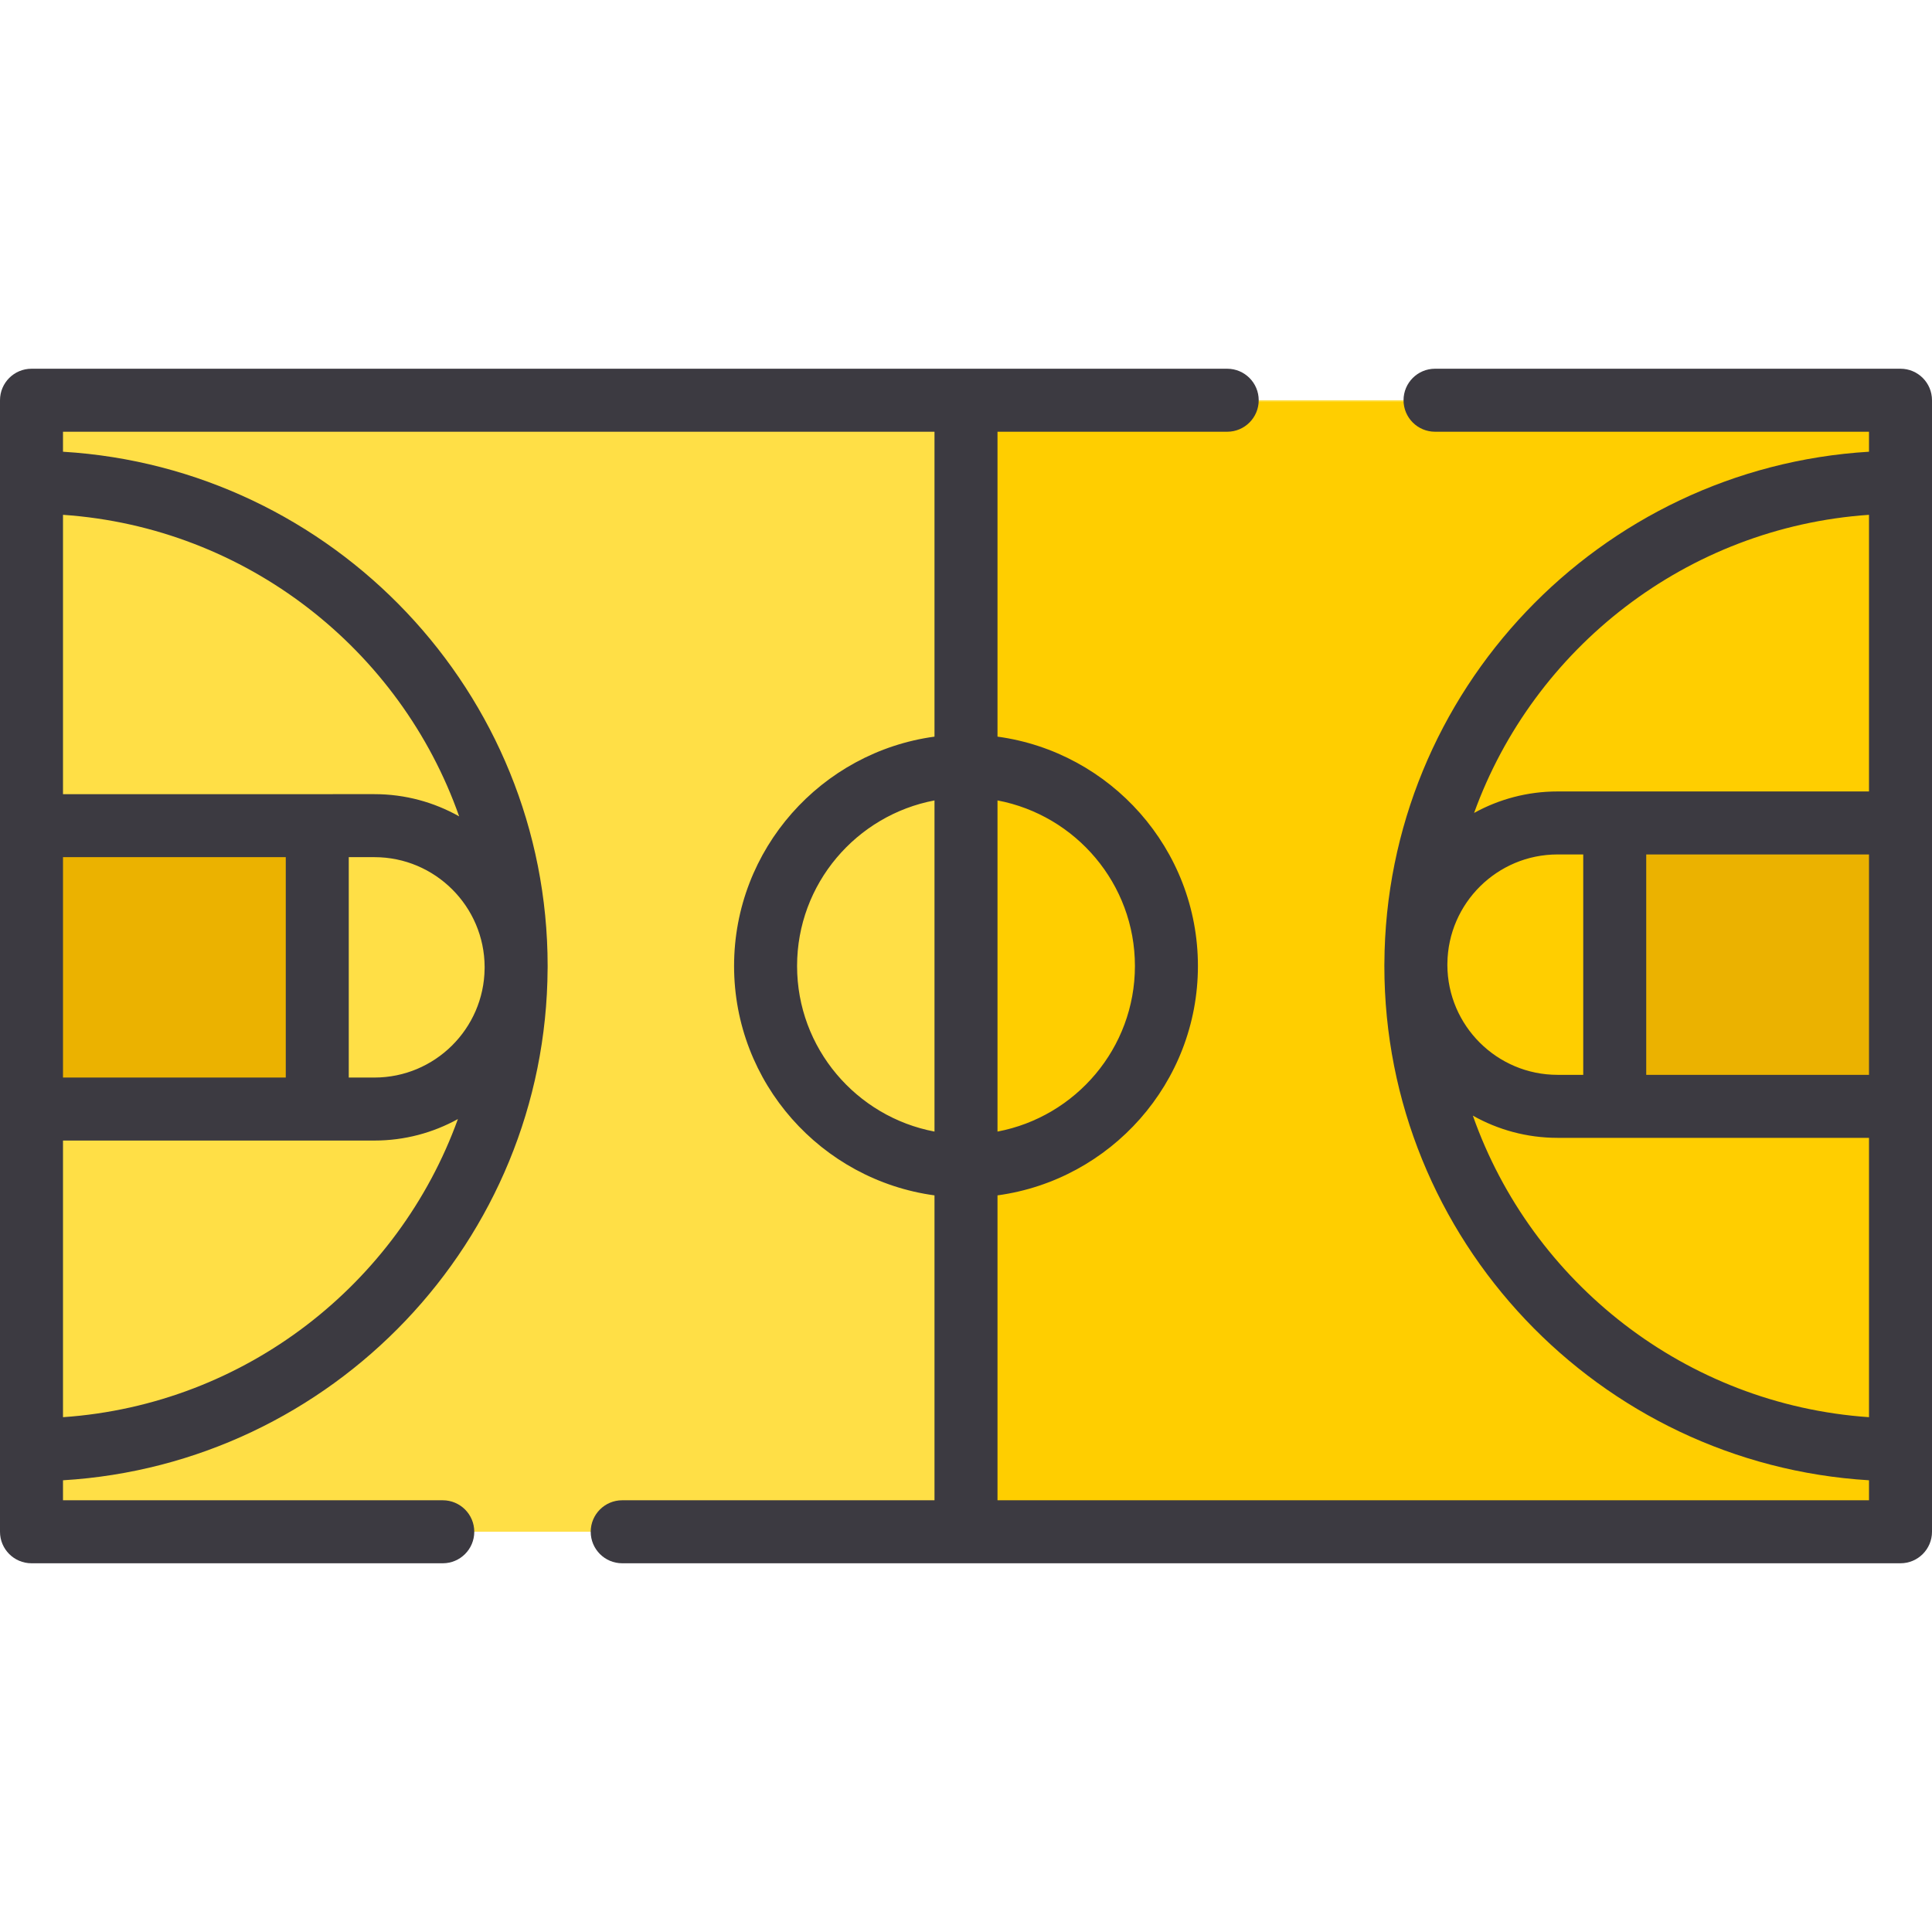
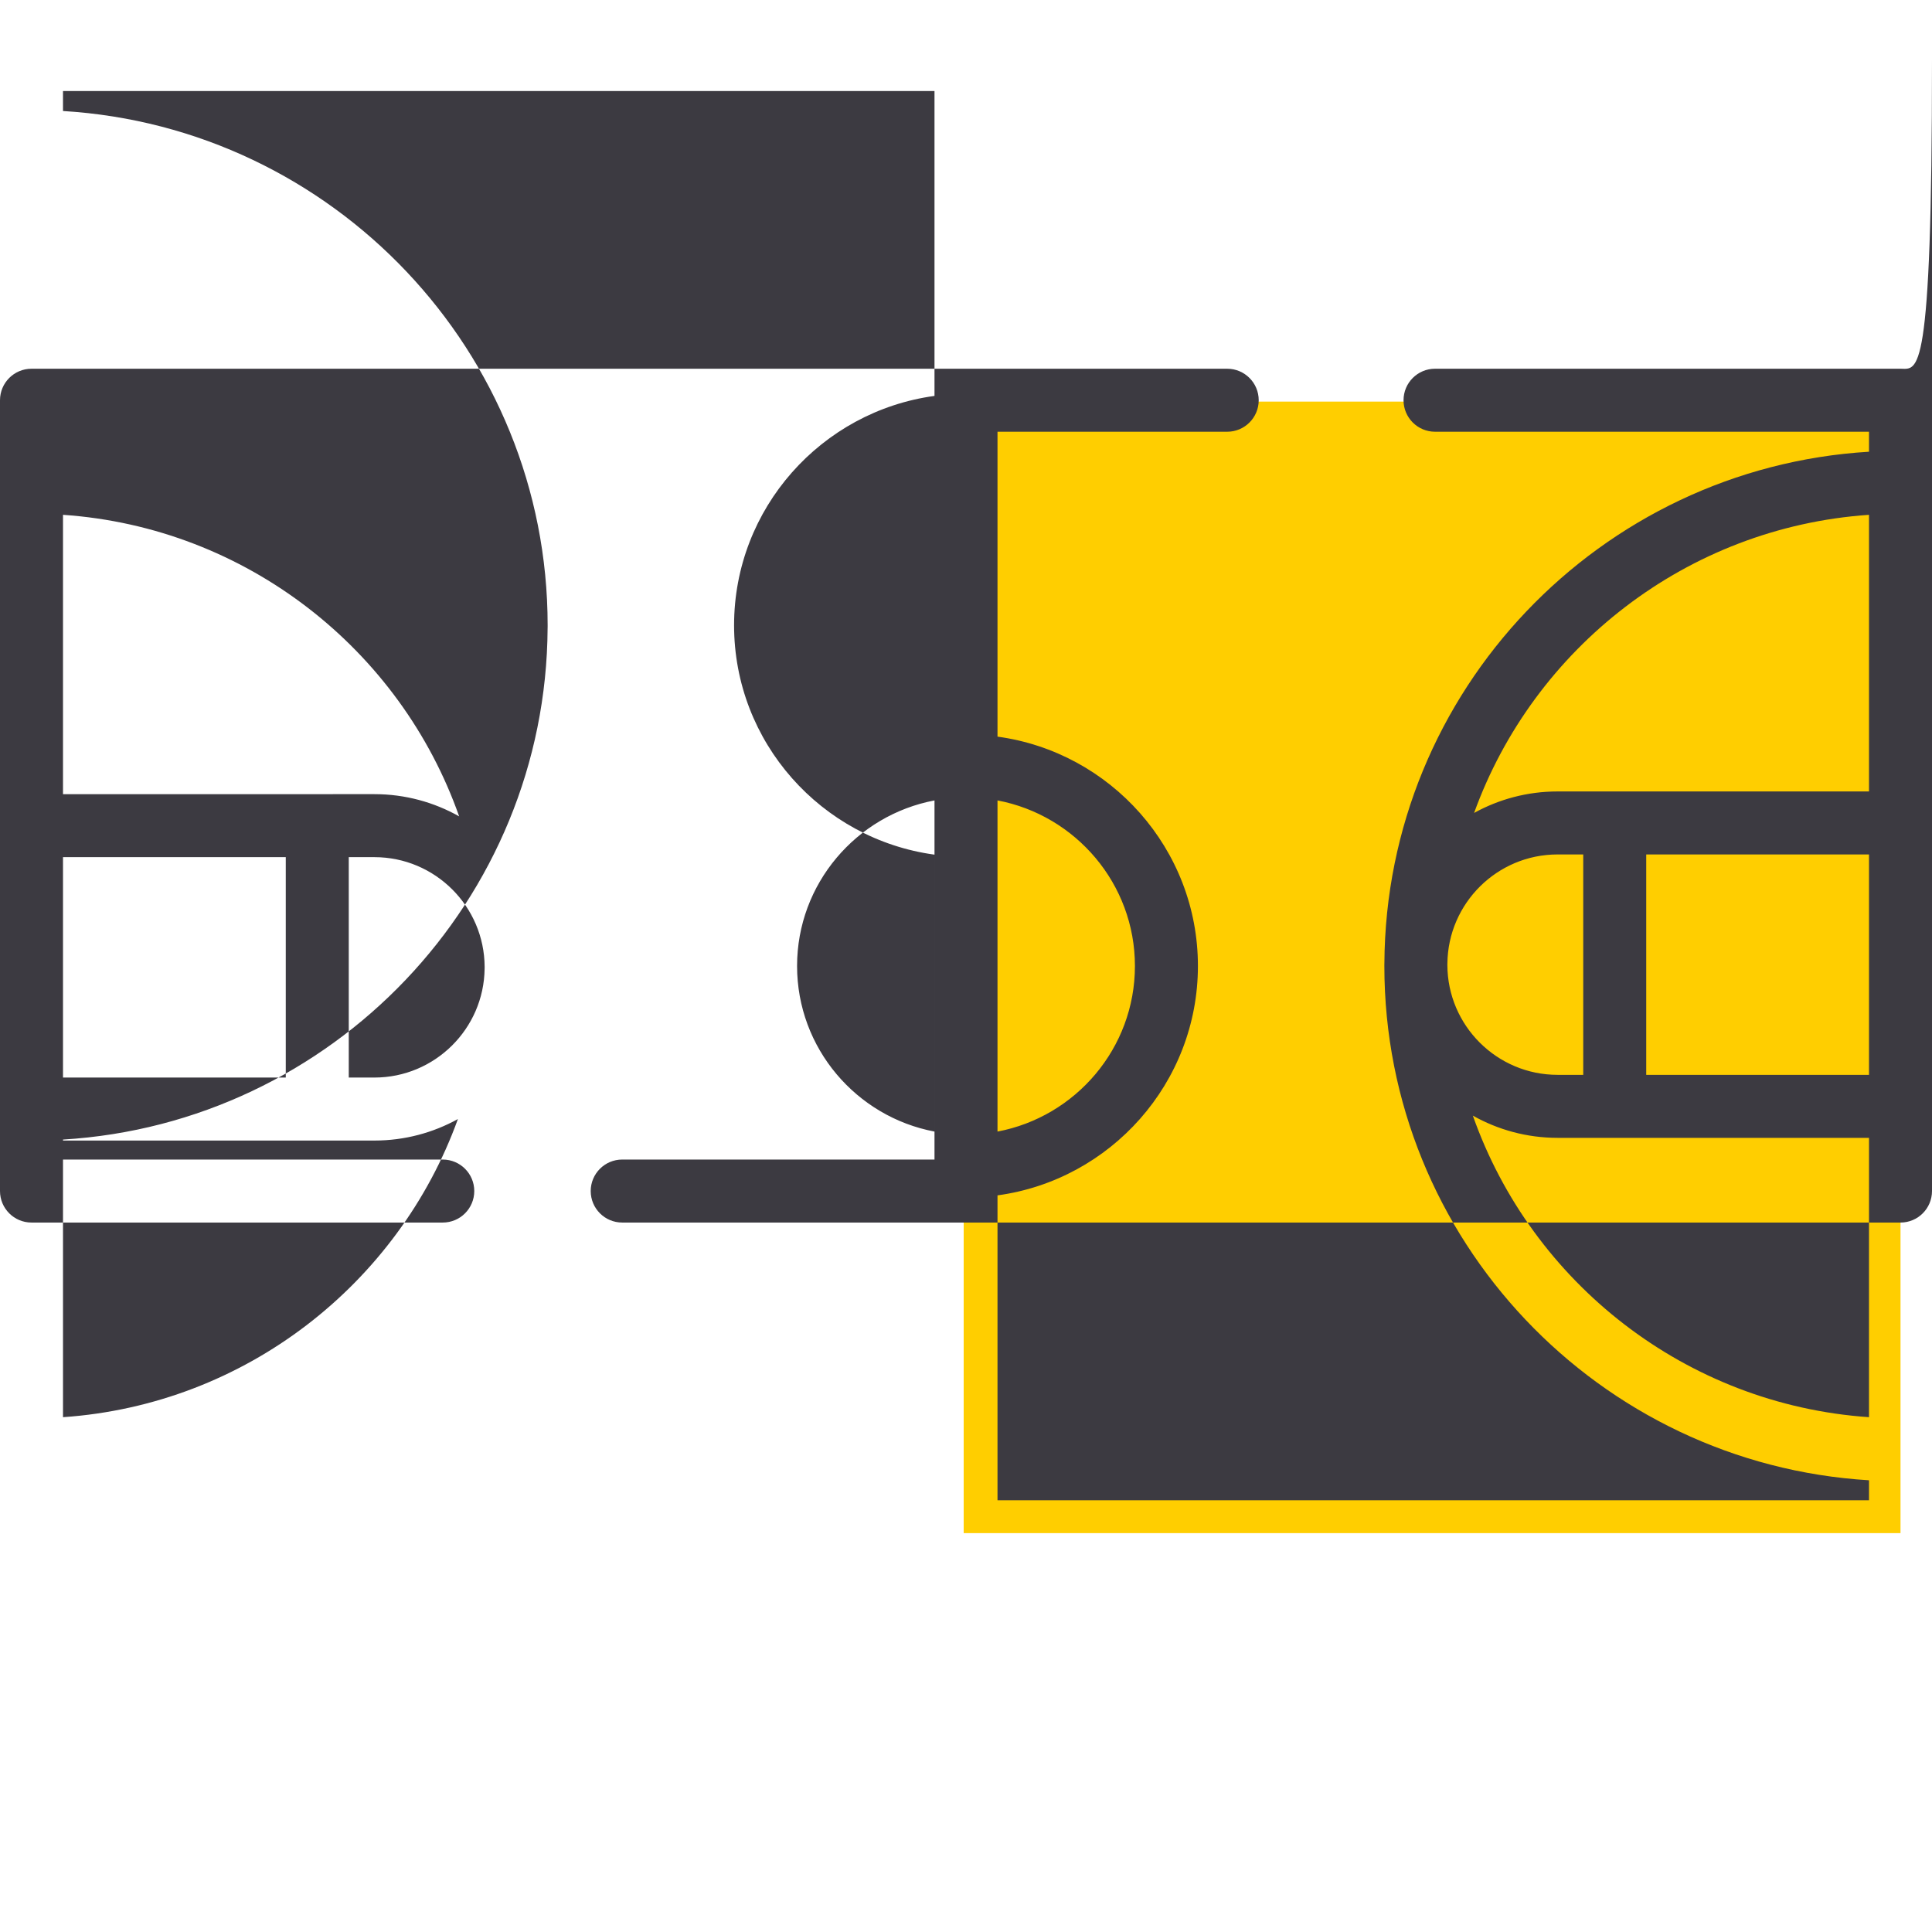
<svg xmlns="http://www.w3.org/2000/svg" version="1.1" id="Layer_1" viewBox="0 0 512 512" xml:space="preserve">
-   <rect x="8.348" y="106.062" style="fill:#FFDF46;" width="495.304" height="299.865" />
  <rect x="255.388" y="106.429" style="fill:#FFCE00;" width="248.264" height="299.865" />
  <g>
-     <rect x="427.921" y="218.09" style="fill:#EBB200;" width="75.731" height="75.097" />
-     <rect x="8.348" y="218.09" style="fill:#EBB200;" width="75.731" height="75.097" />
-   </g>
-   <path style="fill:#3C3A41;" d="M503.652,97.717H380.3c-4.61,0-8.348,3.738-8.348,8.348c0,4.61,3.738,8.348,8.348,8.348h115.004  v5.298c-71.313,4.307-128.051,63.402-128.426,135.571c-0.001,0.12-0.009,0.239-0.009,0.36c0,0.04,0.003,0.079,0.003,0.119  c0,0.08-0.003,0.159-0.003,0.238c0,72.496,56.887,131.967,128.436,136.29v5.297H264.348v-80.801  c29.953-4.082,53.114-29.776,53.114-60.786c0-31.008-23.16-56.703-53.114-60.784v-80.801h60.875c4.61,0,8.348-3.738,8.348-8.348  s-3.738-8.348-8.348-8.348H8.348c-4.61,0-8.348,3.738-8.348,8.348v21.731v91.01v75.102v90.295v21.731  c0,4.61,3.738,8.348,8.348,8.348h108.99c4.61,0,8.348-3.738,8.348-8.348s-3.738-8.348-8.348-8.348H16.696v-5.297  c71.313-4.307,128.051-63.402,128.426-135.571c0.001-0.12,0.009-0.239,0.009-0.359c0-0.04-0.003-0.079-0.003-0.119  c0-0.08,0.003-0.159,0.003-0.238c0-72.495-56.887-131.967-128.436-136.289v-5.298h230.957v80.801  c-29.954,4.082-53.114,29.776-53.114,60.784c0,31.009,23.16,56.704,53.114,60.786v80.801h-82.758c-4.61,0-8.348,3.738-8.348,8.348  s3.738,8.348,8.348,8.348h338.759c4.61,0,8.348-3.738,8.348-8.348v-21.731v-91.011v-75.101v-90.295v-21.731  C512,101.455,508.262,97.717,503.652,97.717z M99.232,227.155c16.063,0,29.137,13.038,29.201,29.087c0,0.15-0.004,0.299-0.006,0.449  c-0.179,15.949-13.204,28.87-29.195,28.87h-6.805v-58.406L99.232,227.155L99.232,227.155z M75.731,285.561H16.696v-58.406h59.036  V285.561z M16.696,375.569v-73.312h82.537c8.015,0,15.554-2.07,22.117-5.697C105.559,340.254,65.017,372.243,16.696,375.569z   M121.68,216.346c-6.642-3.741-14.297-5.886-22.448-5.886H16.696v-74.029C65.352,139.78,106.125,172.188,121.68,216.346z   M300.767,256c0,21.784-15.712,39.965-36.419,43.88V212.12C285.055,216.035,300.767,234.217,300.767,256z M211.233,256  c0-21.783,15.712-39.965,36.419-43.88v87.759C226.945,295.965,211.233,277.784,211.233,256z M412.767,284.844  c-16.063,0-29.136-13.038-29.2-29.086c0-0.15,0.004-0.298,0.006-0.449c0.179-15.949,13.203-28.871,29.194-28.871h6.806v58.406  H412.767z M436.268,226.439h59.036v58.406h-59.036V226.439z M495.304,136.431v73.312h-82.538c-8.015,0-15.553,2.07-22.117,5.695  C406.441,171.747,446.983,139.757,495.304,136.431z M390.319,295.654c6.642,3.741,14.297,5.886,22.448,5.886h82.538v74.029  C446.648,372.221,405.875,339.812,390.319,295.654z" />
+     </g>
+   <path style="fill:#3C3A41;" d="M503.652,97.717H380.3c-4.61,0-8.348,3.738-8.348,8.348c0,4.61,3.738,8.348,8.348,8.348h115.004  v5.298c-71.313,4.307-128.051,63.402-128.426,135.571c-0.001,0.12-0.009,0.239-0.009,0.36c0,0.04,0.003,0.079,0.003,0.119  c0,0.08-0.003,0.159-0.003,0.238c0,72.496,56.887,131.967,128.436,136.29v5.297H264.348v-80.801  c29.953-4.082,53.114-29.776,53.114-60.786c0-31.008-23.16-56.703-53.114-60.784v-80.801h60.875c4.61,0,8.348-3.738,8.348-8.348  s-3.738-8.348-8.348-8.348H8.348c-4.61,0-8.348,3.738-8.348,8.348v21.731v91.01v75.102v21.731  c0,4.61,3.738,8.348,8.348,8.348h108.99c4.61,0,8.348-3.738,8.348-8.348s-3.738-8.348-8.348-8.348H16.696v-5.297  c71.313-4.307,128.051-63.402,128.426-135.571c0.001-0.12,0.009-0.239,0.009-0.359c0-0.04-0.003-0.079-0.003-0.119  c0-0.08,0.003-0.159,0.003-0.238c0-72.495-56.887-131.967-128.436-136.289v-5.298h230.957v80.801  c-29.954,4.082-53.114,29.776-53.114,60.784c0,31.009,23.16,56.704,53.114,60.786v80.801h-82.758c-4.61,0-8.348,3.738-8.348,8.348  s3.738,8.348,8.348,8.348h338.759c4.61,0,8.348-3.738,8.348-8.348v-21.731v-91.011v-75.101v-90.295v-21.731  C512,101.455,508.262,97.717,503.652,97.717z M99.232,227.155c16.063,0,29.137,13.038,29.201,29.087c0,0.15-0.004,0.299-0.006,0.449  c-0.179,15.949-13.204,28.87-29.195,28.87h-6.805v-58.406L99.232,227.155L99.232,227.155z M75.731,285.561H16.696v-58.406h59.036  V285.561z M16.696,375.569v-73.312h82.537c8.015,0,15.554-2.07,22.117-5.697C105.559,340.254,65.017,372.243,16.696,375.569z   M121.68,216.346c-6.642-3.741-14.297-5.886-22.448-5.886H16.696v-74.029C65.352,139.78,106.125,172.188,121.68,216.346z   M300.767,256c0,21.784-15.712,39.965-36.419,43.88V212.12C285.055,216.035,300.767,234.217,300.767,256z M211.233,256  c0-21.783,15.712-39.965,36.419-43.88v87.759C226.945,295.965,211.233,277.784,211.233,256z M412.767,284.844  c-16.063,0-29.136-13.038-29.2-29.086c0-0.15,0.004-0.298,0.006-0.449c0.179-15.949,13.203-28.871,29.194-28.871h6.806v58.406  H412.767z M436.268,226.439h59.036v58.406h-59.036V226.439z M495.304,136.431v73.312h-82.538c-8.015,0-15.553,2.07-22.117,5.695  C406.441,171.747,446.983,139.757,495.304,136.431z M390.319,295.654c6.642,3.741,14.297,5.886,22.448,5.886h82.538v74.029  C446.648,372.221,405.875,339.812,390.319,295.654z" />
</svg>